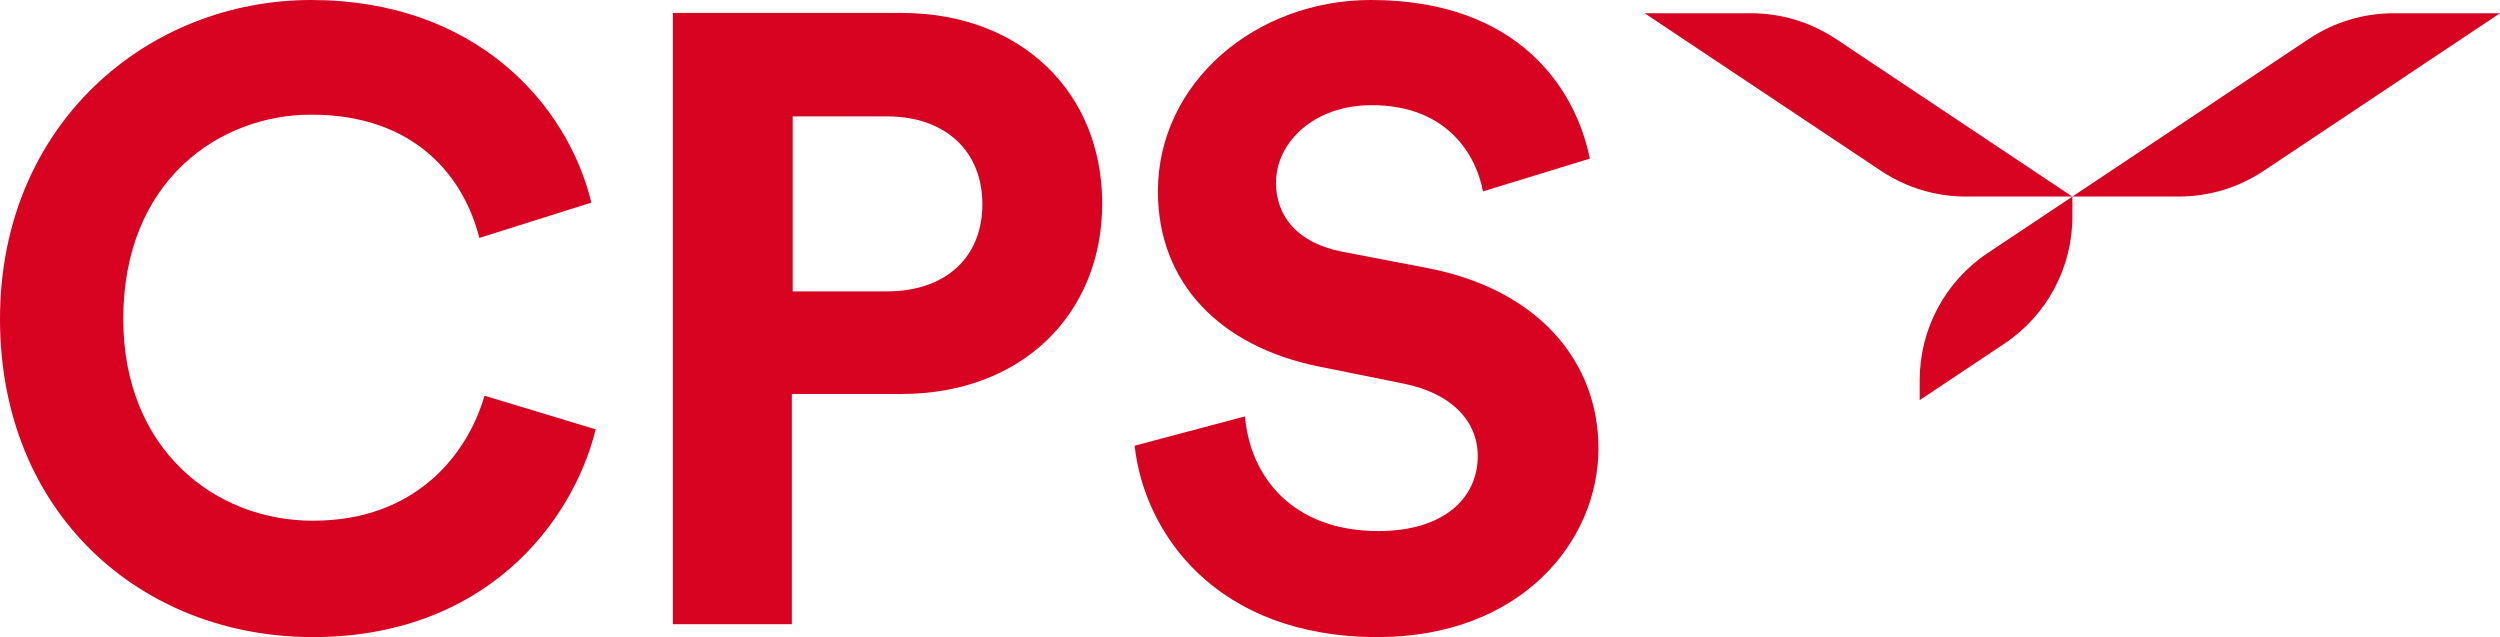
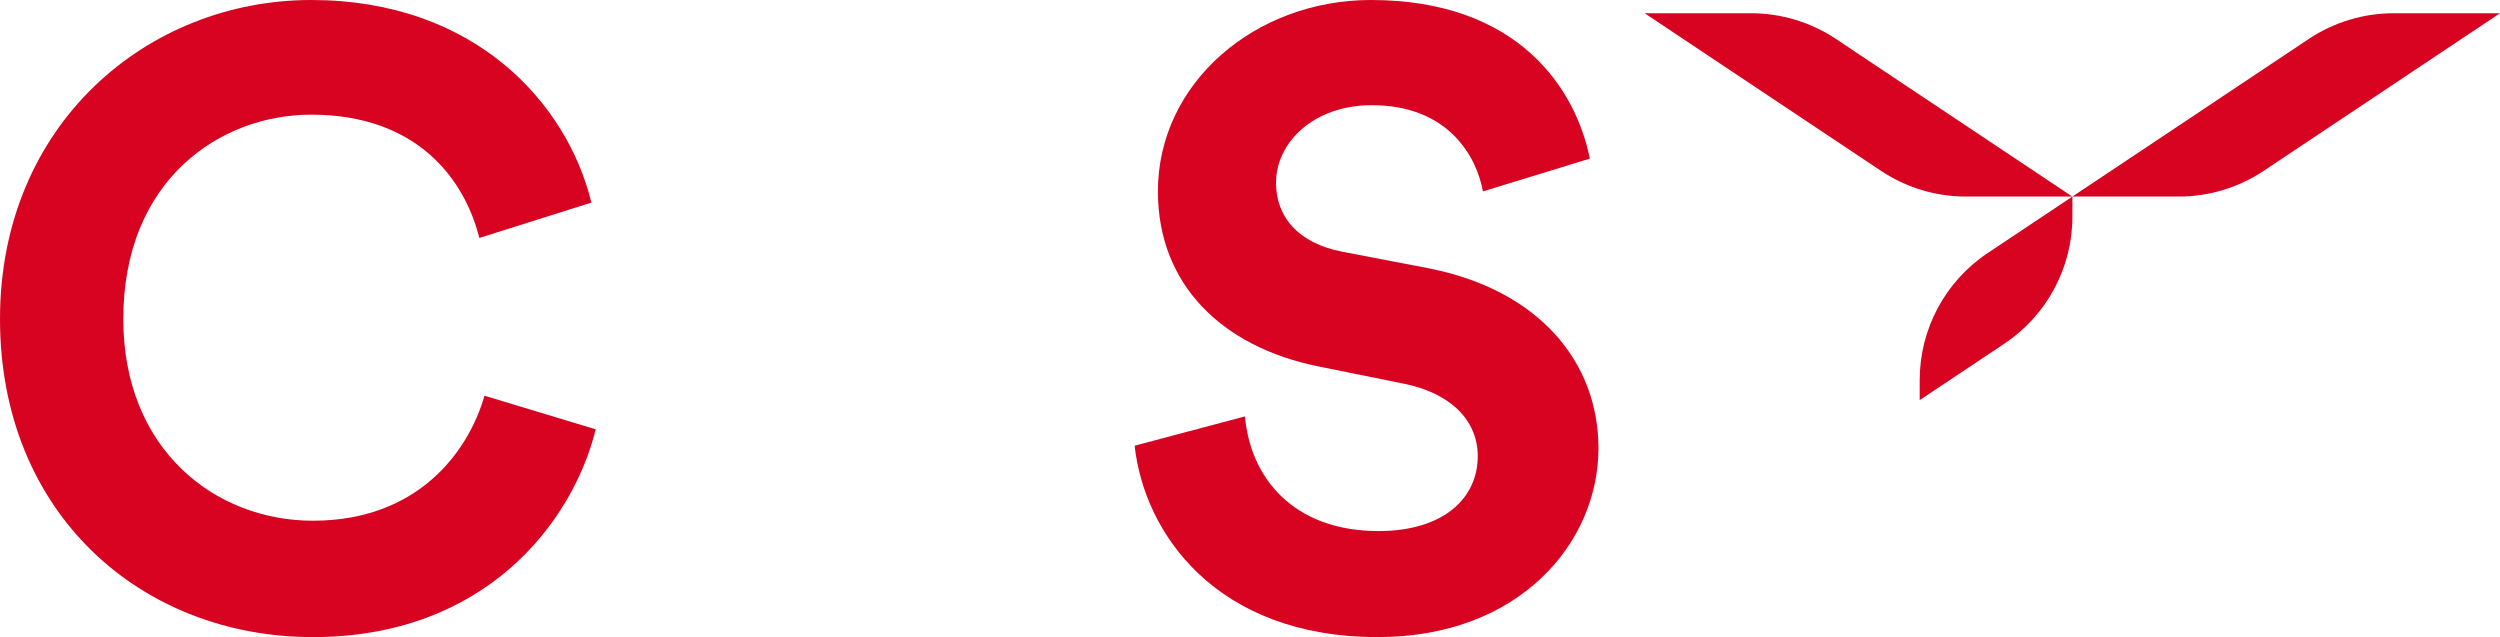
<svg xmlns="http://www.w3.org/2000/svg" viewBox="0 0 231.99 59.12">
  <defs>
    <style>      .cls-1 {        fill: #d70321;      }    </style>
  </defs>
  <g>
    <g id="Livello_1">
      <g>
        <g>
          <path class="cls-1" d="M0,29.6C0,11.52,13.68,0,28.88,0s23.76,9.6,26,18.8l-10.4,3.28c-1.36-5.44-5.76-11.44-15.6-11.44-8.48,0-17.44,6.08-17.44,18.96,0,12.08,8.48,18.72,17.6,18.72,9.68,0,14.4-6.32,15.92-11.6l10.32,3.12c-2.16,8.72-10.32,19.28-26.24,19.28S0,47.68,0,29.6Z" />
-           <path class="cls-1" d="M73.48,36.56v21.36h-11.04V1.2h21.2c11.2,0,18.64,7.44,18.64,17.68s-7.44,17.68-18.64,17.68h-10.16ZM82.28,27.04c5.52,0,8.88-3.2,8.88-8.08s-3.36-8.16-8.88-8.16h-8.72v16.24h8.72Z" />
          <path class="cls-1" d="M137.61,17.76c-.56-3.12-3.12-8-10.32-8-5.36,0-8.88,3.44-8.88,7.2,0,3.12,2,5.6,6.16,6.4l7.92,1.52c10.32,2,15.84,8.72,15.84,16.72,0,8.72-7.28,17.52-20.48,17.52-15.04,0-21.68-9.68-22.56-17.76l10.24-2.72c.48,5.6,4.4,10.64,12.4,10.64,5.92,0,9.2-2.96,9.2-6.96,0-3.28-2.48-5.84-6.88-6.72l-7.92-1.6c-9.04-1.84-14.88-7.68-14.88-16.24,0-10.08,9.04-17.76,19.76-17.76,13.76,0,19.04,8.32,20.32,14.72l-9.92,3.04Z" />
        </g>
        <path class="cls-1" d="M152.62,1.23h9.88c2.8,0,5.53.83,7.86,2.38l21.94,14.63h-9.88c-2.8,0-5.53-.83-7.86-2.38l-21.94-14.63Z" />
        <path class="cls-1" d="M231.99,1.23h-9.88c-2.8,0-5.53.83-7.86,2.38l-21.94,14.63h9.88c2.8,0,5.53-.83,7.86-2.38l21.94-14.63Z" />
        <path class="cls-1" d="M178.14,35.27v1.86l7.86-5.24c3.94-2.63,6.31-7.05,6.31-11.79v-1.86l-7.86,5.24c-3.94,2.63-6.31,7.05-6.31,11.79Z" />
      </g>
    </g>
  </g>
</svg>